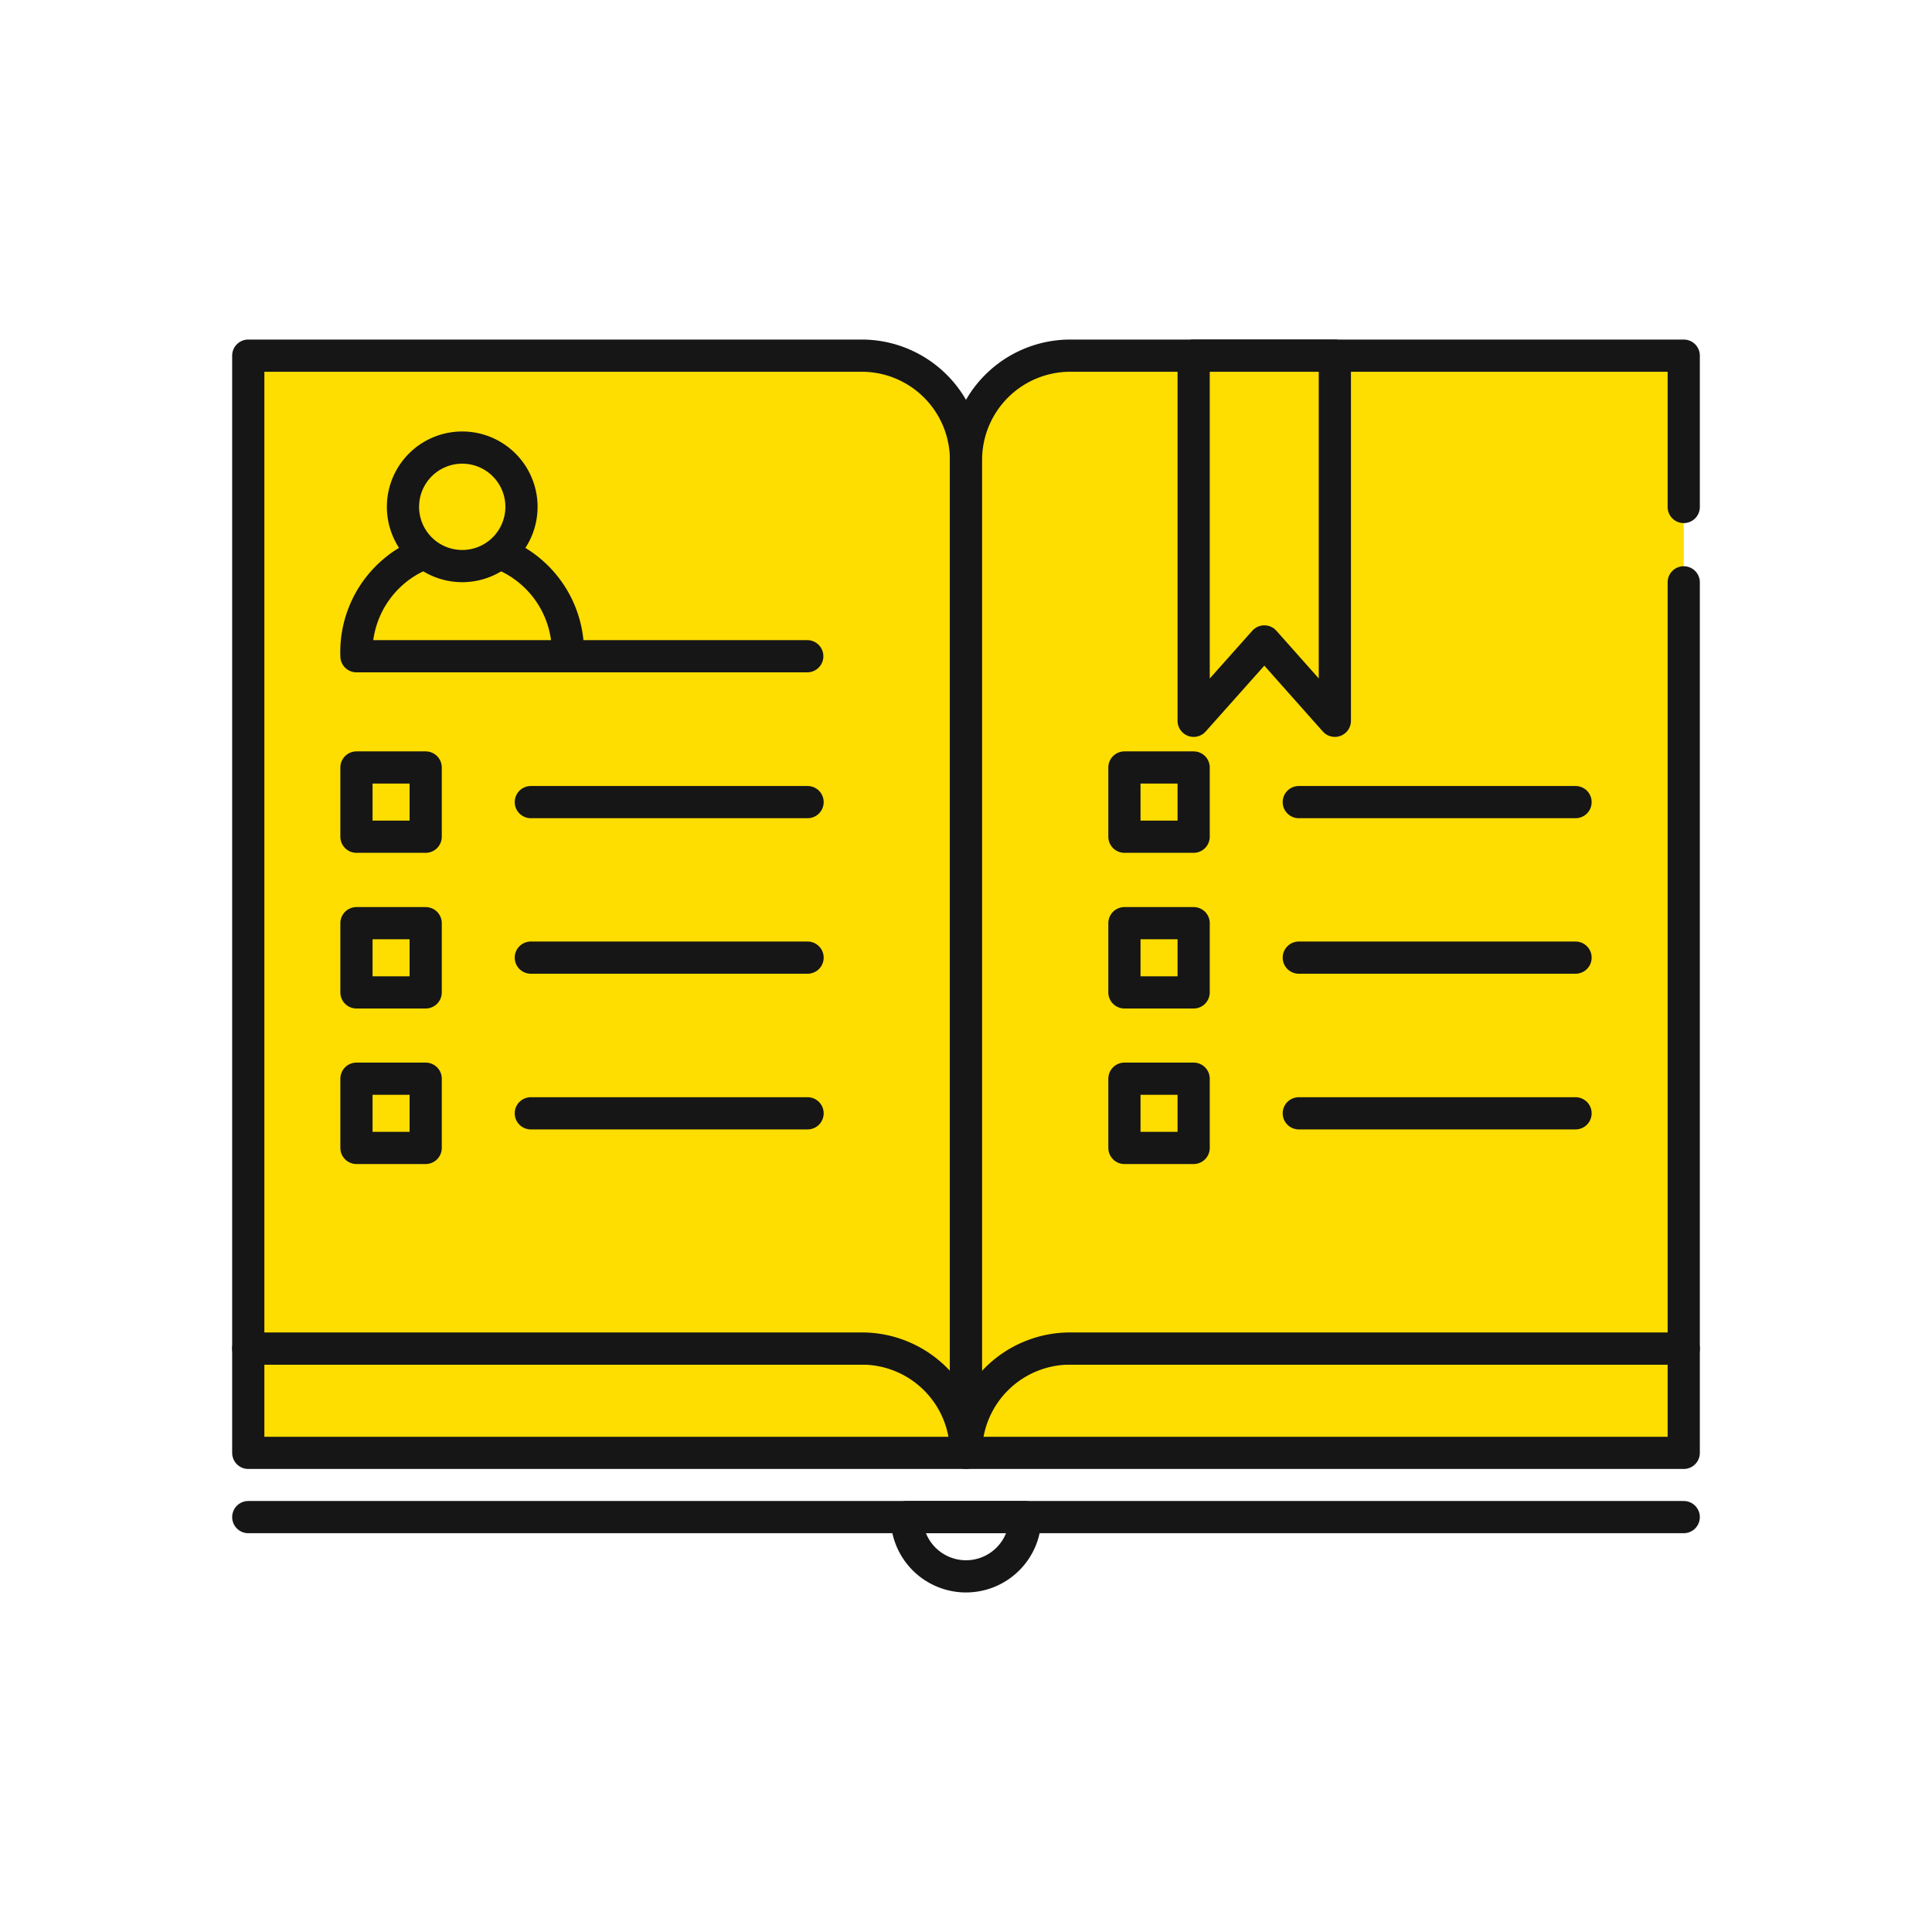
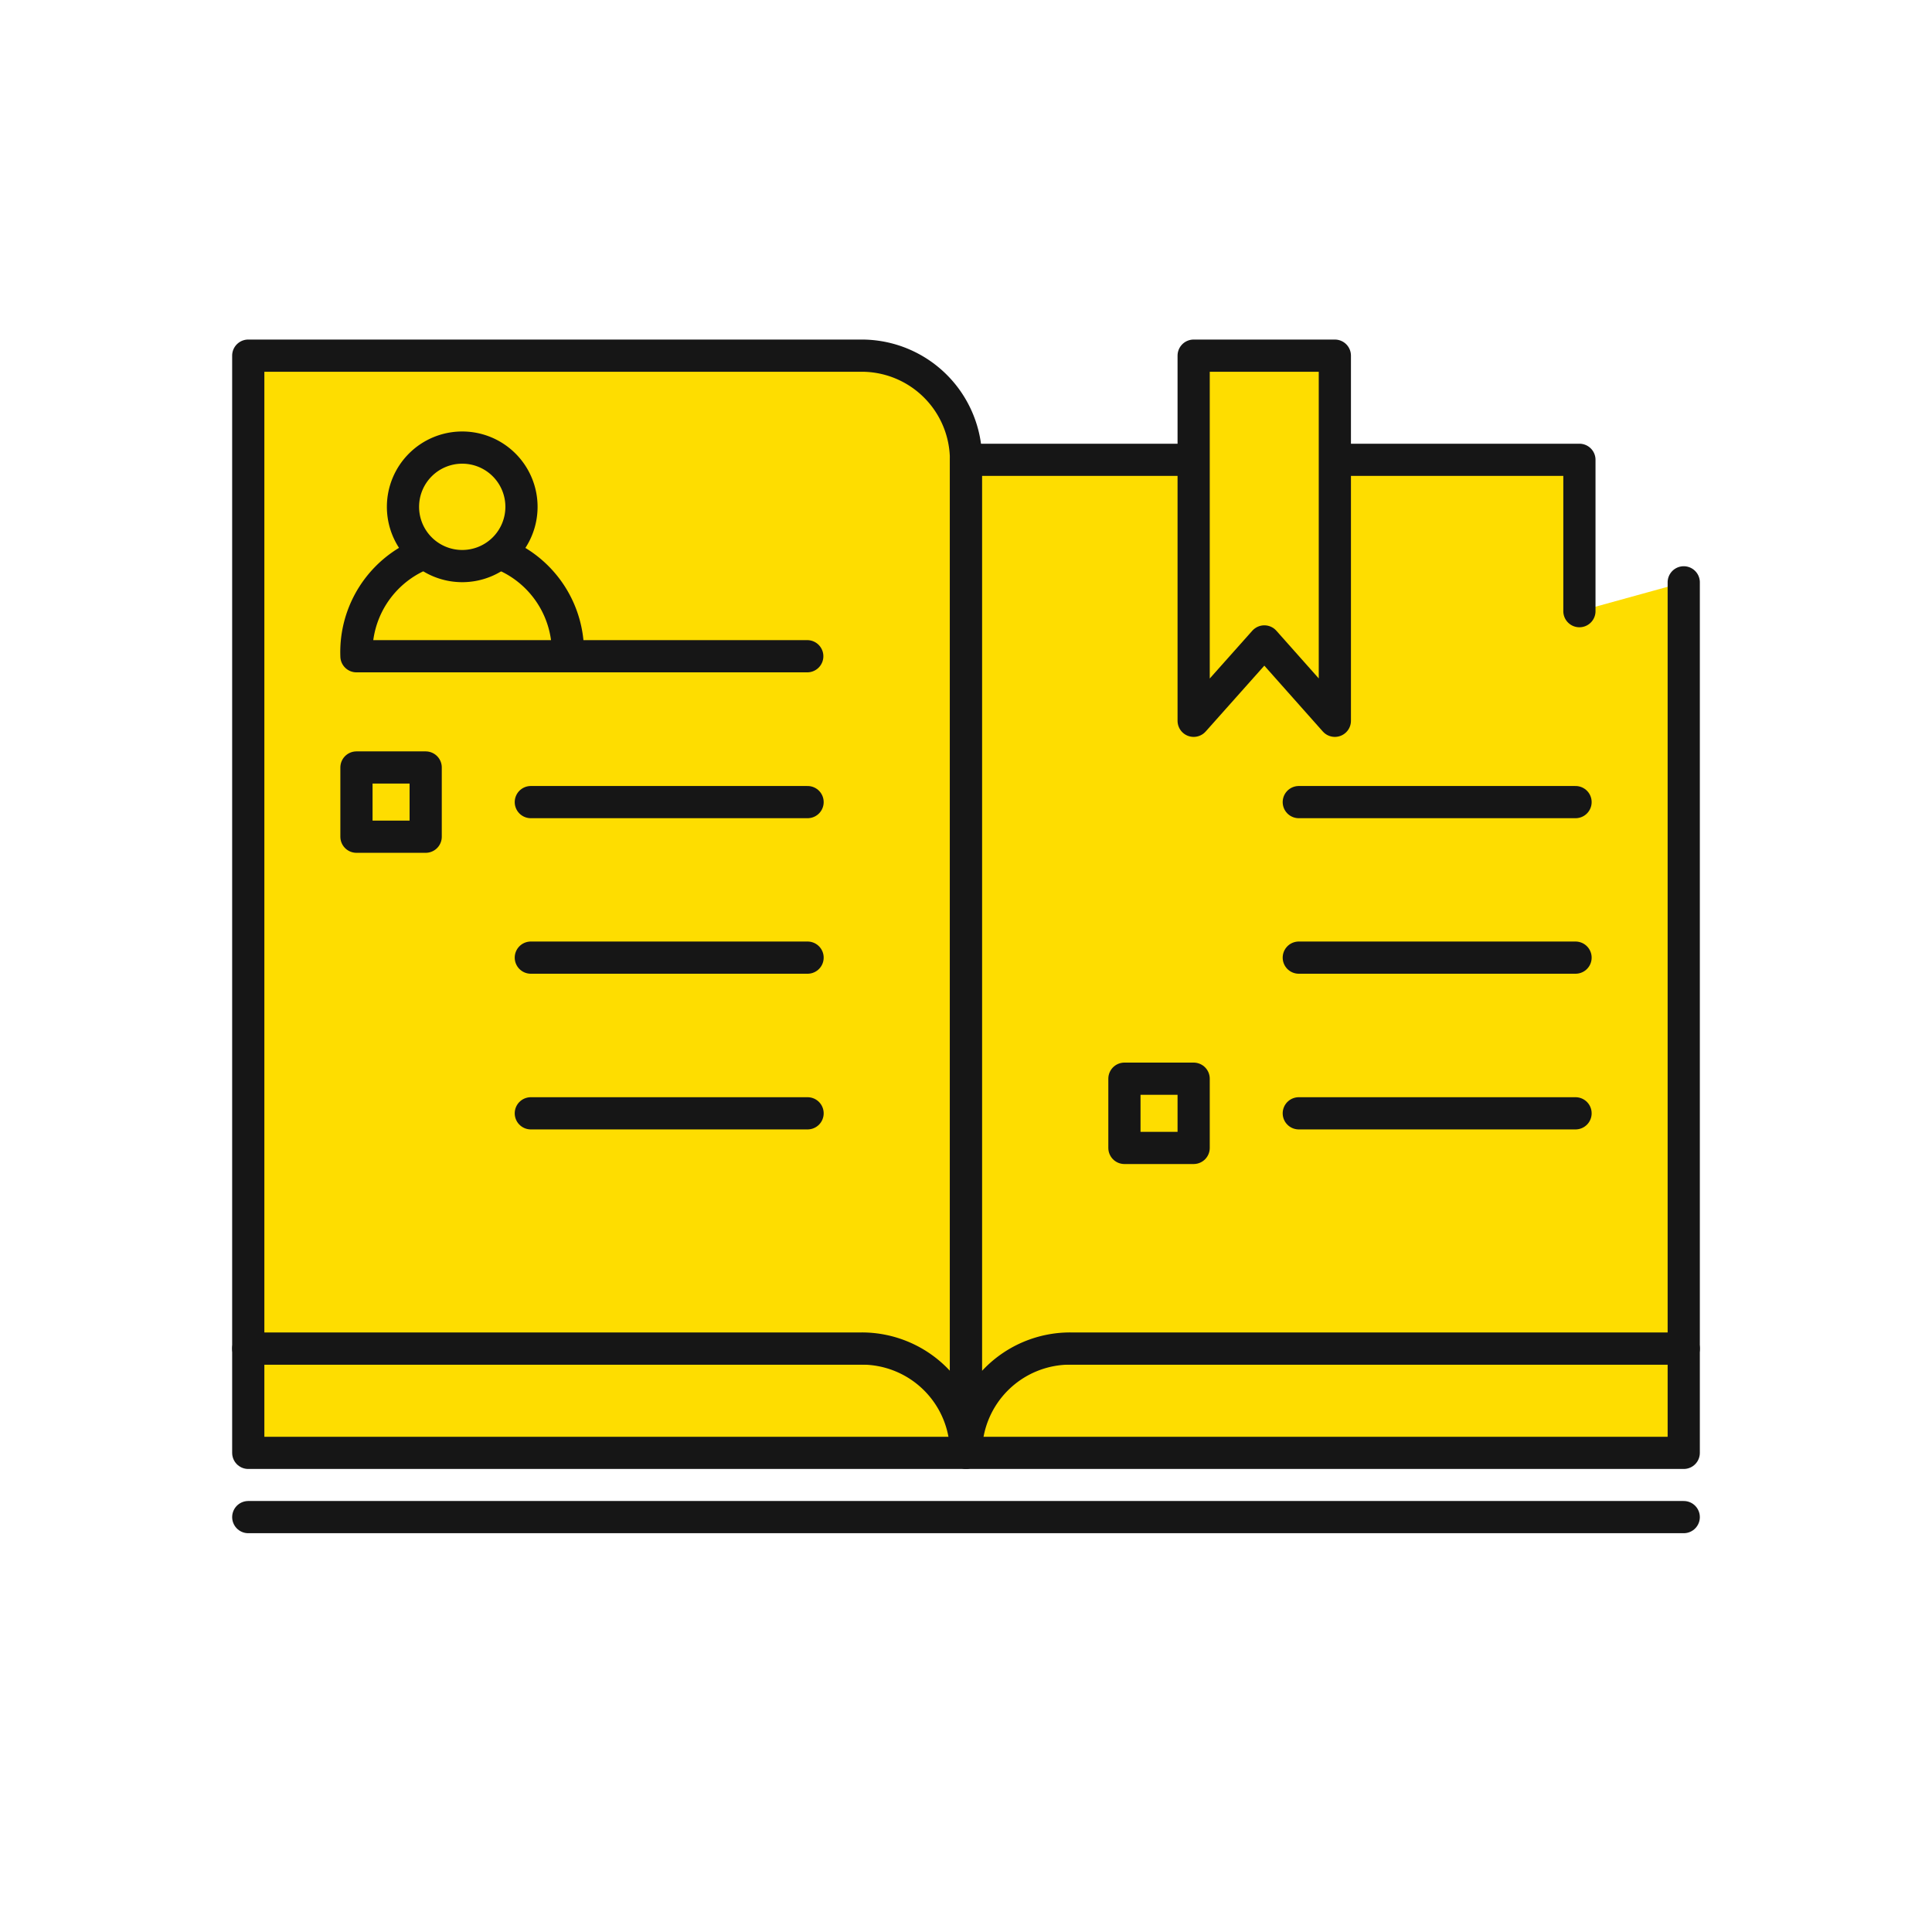
<svg xmlns="http://www.w3.org/2000/svg" id="_ÎÓÈ_1" data-name="—ÎÓÈ_1" viewBox="0 0 120 120">
  <defs>
    <style>.cls-1{fill:#fedd00;}.cls-1,.cls-2{stroke:#161616;stroke-linecap:round;stroke-linejoin:round;stroke-width:2px;}.cls-2{fill:none;}</style>
  </defs>
  <title>icon</title>
  <rect class="cls-1" x="15.42" y="83.76" width="89.16" height="6.48" />
  <path class="cls-1" d="M53.52,22.09H15.42V83.76h38.1A6.47,6.47,0,0,1,60,90.23V28.56A6.48,6.48,0,0,0,53.52,22.09Z" />
-   <path class="cls-1" d="M104.58,36.17V83.76H66.48A6.47,6.47,0,0,0,60,90.23V28.56a6.48,6.48,0,0,1,6.48-6.47h38.1v9.4" />
+   <path class="cls-1" d="M104.58,36.17V83.76H66.48A6.47,6.47,0,0,0,60,90.23V28.56h38.1v9.4" />
  <path class="cls-1" d="M35.27,40.76a6.57,6.57,0,1,0-13.13,0h28" />
  <path class="cls-1" d="M32.39,31.49a3.68,3.68,0,1,1-3.68-3.69A3.68,3.68,0,0,1,32.39,31.49Z" />
  <polygon class="cls-1" points="82.91 44.77 78.53 39.84 74.14 44.77 74.14 22.09 82.91 22.09 82.91 44.77" />
  <rect class="cls-1" x="22.14" y="47.67" width="4.3" height="4.3" />
  <line class="cls-1" x1="32.97" y1="49.82" x2="50.16" y2="49.82" />
-   <rect class="cls-1" x="22.14" y="57.34" width="4.3" height="4.3" />
  <line class="cls-1" x1="32.97" y1="59.48" x2="50.16" y2="59.48" />
-   <rect class="cls-1" x="22.14" y="67" width="4.3" height="4.3" />
  <line class="cls-1" x1="32.97" y1="69.15" x2="50.16" y2="69.15" />
-   <rect class="cls-2" x="69.84" y="47.67" width="4.3" height="4.3" />
  <line class="cls-2" x1="80.67" y1="49.82" x2="97.86" y2="49.82" />
-   <rect class="cls-2" x="69.84" y="57.34" width="4.3" height="4.3" />
  <line class="cls-2" x1="80.67" y1="59.48" x2="97.86" y2="59.48" />
  <rect class="cls-2" x="69.84" y="67" width="4.3" height="4.3" />
  <line class="cls-2" x1="80.67" y1="69.15" x2="97.86" y2="69.15" />
  <line class="cls-2" x1="15.42" y1="94.23" x2="104.58" y2="94.23" />
-   <path class="cls-2" d="M60,97.91a3.68,3.68,0,0,0,3.68-3.68H56.32A3.68,3.68,0,0,0,60,97.91Z" />
</svg>